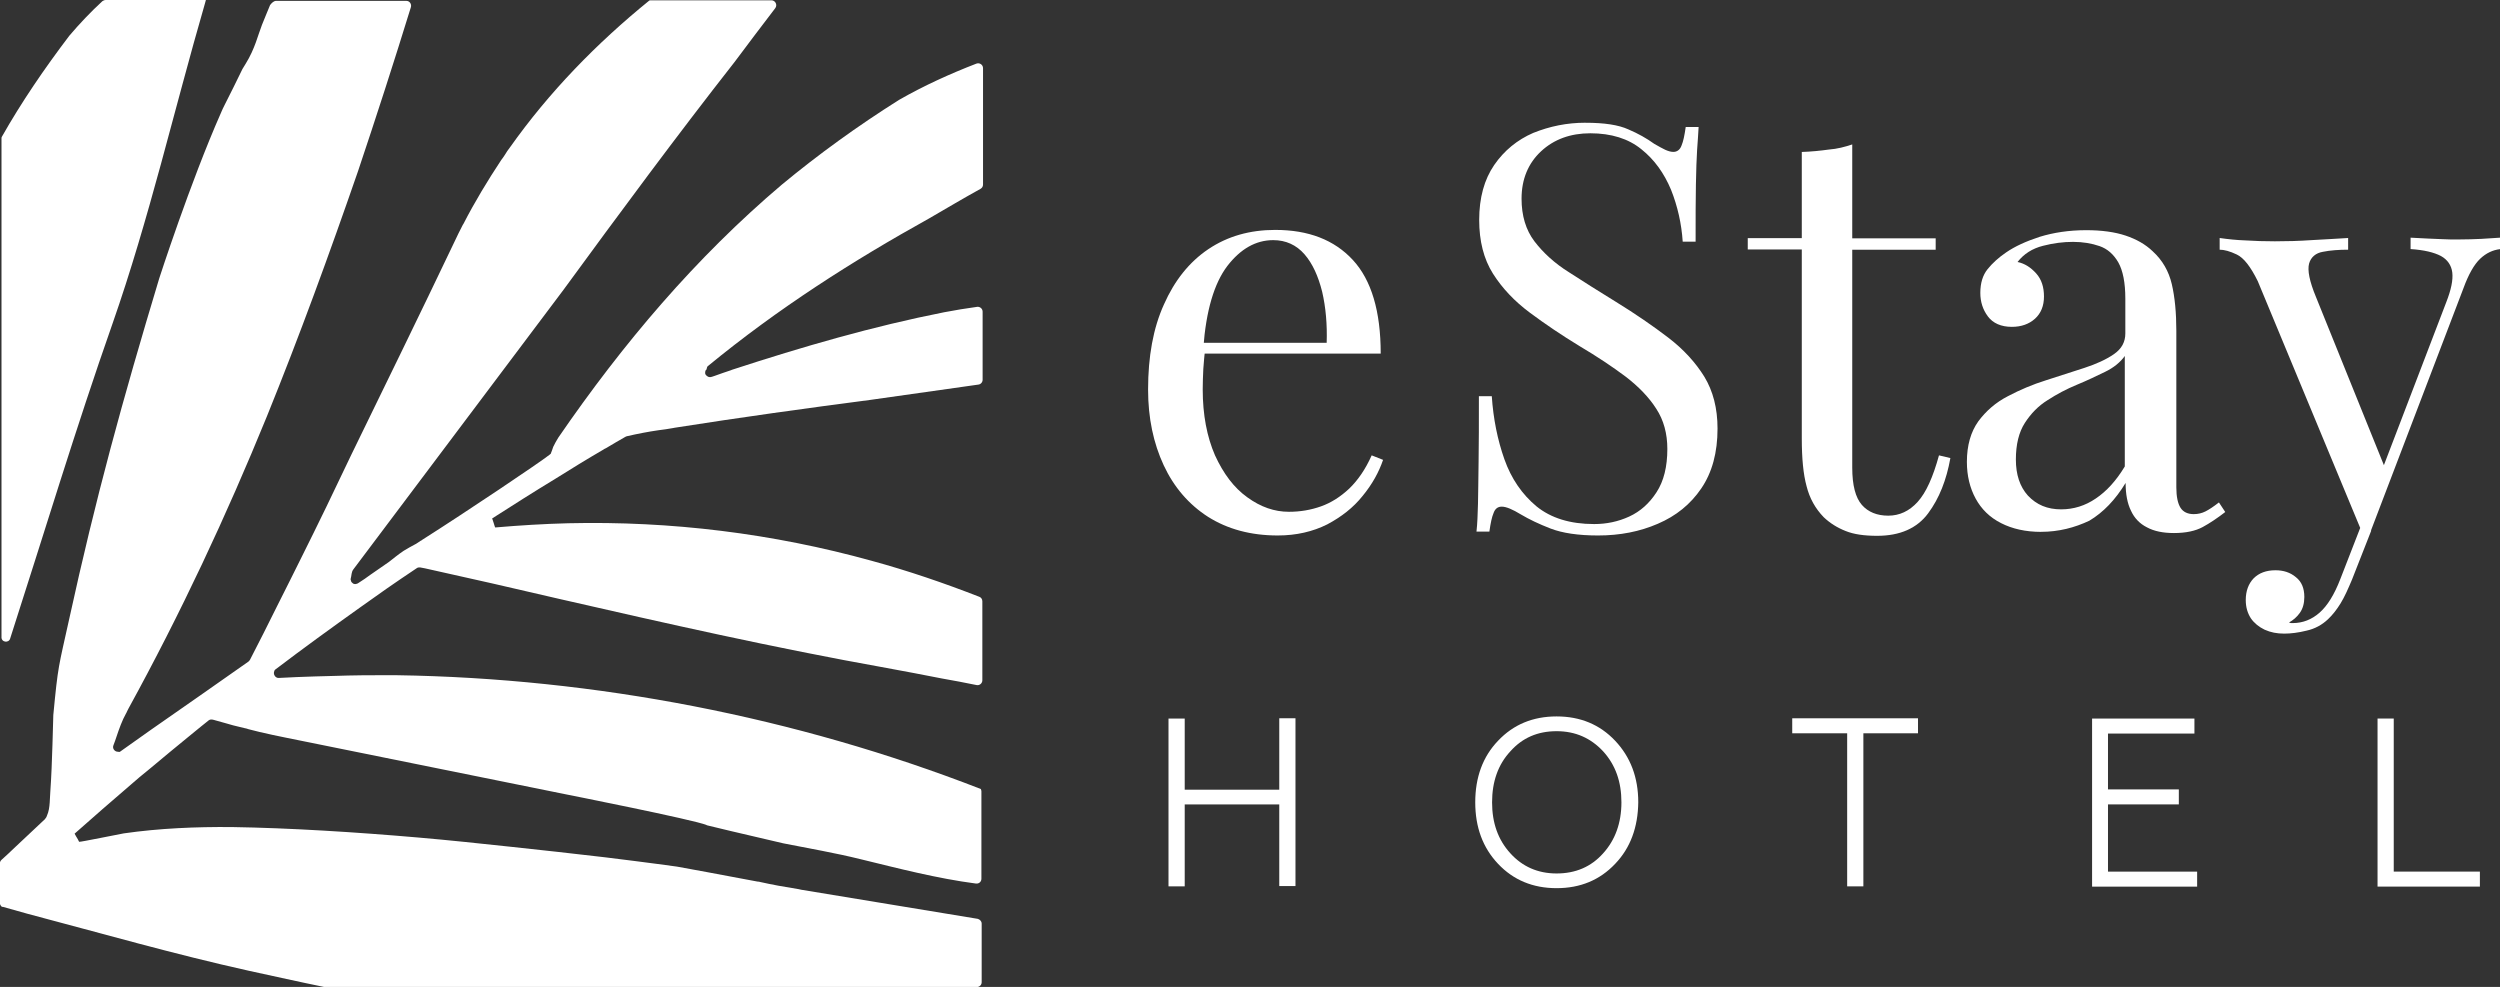
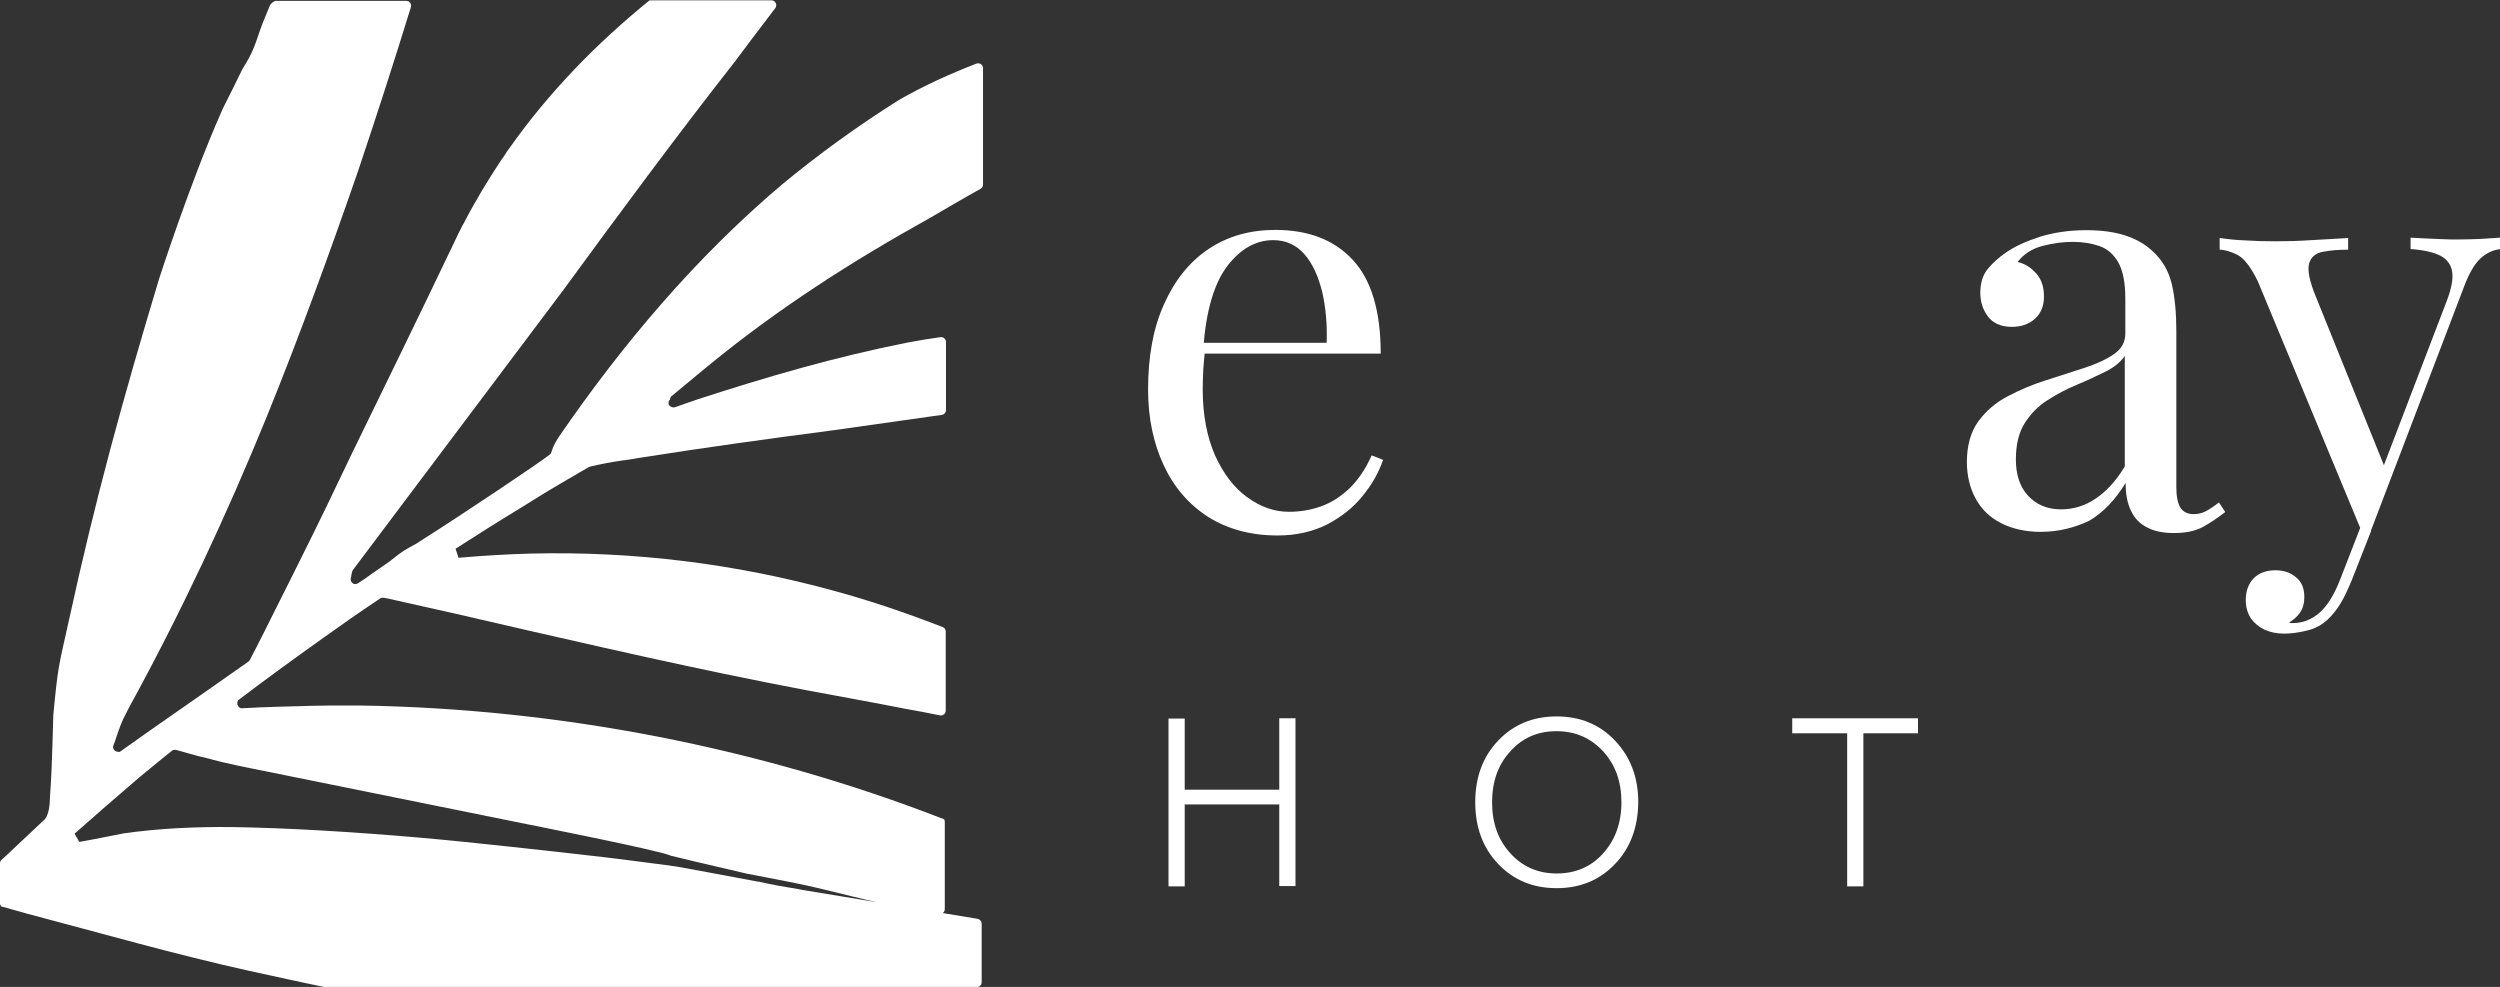
<svg xmlns="http://www.w3.org/2000/svg" id="Camada_2" data-name="Camada 2" viewBox="0 0 748.2 295.36">
  <rect x="0" y="0" width="748.2" height="295.36" fill="#333333" stroke="none" />
  <defs>
    <style>
      .cls-1 {
        fill: #fff;
      }
    </style>
  </defs>
  <g id="Camada_1-2" data-name="Camada 1">
    <g>
      <g>
        <path class="cls-1" d="M382.86,214.96h4.85v50.22h-4.85v-24.43h-28.3v24.52h-4.85v-50.22h4.85v21.29h28.3v-21.38Z" />
        <path class="cls-1" d="M483.38,258.53c-4.58,4.85-10.42,7.28-17.52,7.28s-12.94-2.43-17.52-7.28c-4.58-4.85-6.83-10.96-6.83-18.42s2.25-13.65,6.83-18.42c4.58-4.85,10.42-7.28,17.52-7.28s12.94,2.43,17.52,7.28c4.58,4.85,6.92,10.96,6.92,18.42-.09,7.46-2.34,13.65-6.92,18.42ZM465.86,261.41c5.66,0,10.33-1.98,13.92-6.02,3.59-3.95,5.48-9.07,5.48-15.27s-1.8-11.23-5.48-15.27c-3.68-3.95-8.26-6.02-13.92-6.02s-10.24,1.98-13.83,6.02c-3.68,3.95-5.48,9.07-5.48,15.27s1.8,11.23,5.48,15.27c3.59,3.95,8.17,6.02,13.83,6.02Z" />
        <path class="cls-1" d="M552.82,265.27v-45.81h-16.44v-4.49h37.64v4.49h-16.35v45.81h-4.85Z" />
-         <path class="cls-1" d="M626.12,265.27v-50.22h30.63v4.49h-25.87v16.71h21.2v4.49h-21.2v20.12h26.68v4.49h-31.44v-.09Z" />
-         <path class="cls-1" d="M711.55,265.27v-50.22h4.85v45.81h25.78v4.49h-30.63v-.09h0Z" />
      </g>
      <g>
        <path class="cls-1" d="M381.69,68.81c9.88,0,17.61,2.96,23.18,8.98,5.57,6.02,8.35,15.36,8.35,28.03h-59.47l-.18-3.23h43.48c.18-5.48-.27-10.6-1.35-15.27-1.17-4.67-2.87-8.44-5.3-11.23-2.43-2.78-5.57-4.22-9.34-4.22-5.21,0-9.79,2.61-13.74,7.73-3.95,5.21-6.38,13.38-7.19,24.61l.54.63c-.27,1.71-.36,3.5-.54,5.57-.09,2.07-.18,4.04-.18,6.11,0,7.64,1.26,14.19,3.68,19.76,2.52,5.48,5.66,9.7,9.7,12.58,3.95,2.87,8.08,4.31,12.4,4.31,3.41,0,6.56-.54,9.61-1.62,3.05-1.08,5.84-2.87,8.44-5.3,2.61-2.52,4.85-5.75,6.74-9.97l3.41,1.35c-1.26,3.68-3.23,7.28-6.11,10.78-2.78,3.5-6.38,6.29-10.6,8.53-4.31,2.16-9.25,3.32-14.82,3.32-8.08,0-15-1.89-20.84-5.57-5.75-3.68-10.24-8.89-13.29-15.45-3.05-6.56-4.67-14.1-4.67-22.64,0-9.88,1.53-18.42,4.76-25.51,3.14-7.1,7.55-12.67,13.29-16.53,5.75-3.86,12.4-5.75,20.03-5.75Z" />
-         <path class="cls-1" d="M474.48,36.74c5.66,0,9.88.63,12.85,1.98,2.96,1.26,5.48,2.69,7.73,4.31,1.35.81,2.43,1.35,3.32,1.8.81.36,1.62.63,2.43.63,1.08,0,1.98-.63,2.43-1.89.54-1.26.9-3.05,1.26-5.57h3.86c-.09,1.89-.27,4.22-.45,6.83-.18,2.61-.27,6.11-.36,10.42-.09,4.31-.09,10.06-.09,17.07h-3.86c-.36-5.39-1.53-10.6-3.5-15.54-2.07-4.94-4.94-8.98-8.89-12.13-3.86-3.14-8.98-4.76-15.27-4.76-5.93,0-10.87,1.8-14.73,5.39-3.86,3.59-5.84,8.35-5.84,14.19,0,5.03,1.26,9.34,3.86,12.76,2.61,3.41,6.02,6.56,10.33,9.25,4.31,2.78,8.98,5.75,14.1,8.89,5.84,3.59,11.05,7.19,15.63,10.69,4.58,3.5,8.17,7.46,10.78,11.68,2.61,4.31,3.95,9.43,3.95,15.54,0,7.19-1.62,13.12-4.85,17.88-3.23,4.76-7.55,8.26-13.03,10.6-5.39,2.34-11.32,3.5-17.88,3.5-5.93,0-10.69-.72-14.19-2.07-3.5-1.35-6.47-2.78-8.89-4.22-2.52-1.53-4.4-2.34-5.75-2.34-1.17,0-1.98.63-2.43,1.89-.54,1.26-.9,3.05-1.26,5.57h-3.86c.27-2.34.36-5.12.45-8.35.09-3.23.09-7.37.18-12.58.09-5.21.09-11.68.09-19.58h3.86c.45,6.74,1.71,13.03,3.77,18.86,2.07,5.84,5.3,10.51,9.61,14.1,4.31,3.5,10.06,5.3,17.25,5.3,3.68,0,7.19-.72,10.51-2.25,3.32-1.53,6.02-3.95,8.17-7.28,2.16-3.32,3.23-7.64,3.23-12.94,0-4.58-1.08-8.62-3.32-12.04-2.16-3.41-5.3-6.65-9.16-9.61-3.95-2.96-8.53-6.02-13.83-9.16-5.3-3.23-10.24-6.56-14.82-9.97-4.58-3.41-8.26-7.28-11.05-11.68-2.78-4.4-4.13-9.79-4.13-16.08,0-6.65,1.53-12.13,4.49-16.44,2.96-4.31,6.92-7.55,11.68-9.61,4.94-1.98,10.06-3.05,15.63-3.05Z" />
-         <path class="cls-1" d="M554.34,43.21v28.12h24.97v3.41h-24.97v65.22c0,5.3.99,8.98,2.87,11.14,1.89,2.16,4.58,3.23,7.91,3.23s6.29-1.35,8.8-4.13c2.52-2.78,4.58-7.37,6.38-13.92l3.41.81c-1.17,6.56-3.32,12.04-6.65,16.53-3.32,4.49-8.44,6.74-15.27,6.74-3.86,0-7.01-.45-9.43-1.44-2.52-.99-4.67-2.34-6.56-4.13-2.52-2.61-4.22-5.66-5.12-9.25-.99-3.59-1.44-8.35-1.44-14.37v-56.5h-16.17v-3.41h16.17v-25.78c2.78-.09,5.48-.36,8.08-.72,2.52-.18,4.85-.81,7.01-1.53Z" />
        <path class="cls-1" d="M610.85,159.18c-4.58,0-8.62-.9-11.95-2.61-3.41-1.71-5.93-4.22-7.64-7.37-1.71-3.14-2.61-6.83-2.61-10.96,0-4.94,1.17-8.98,3.41-12.13,2.34-3.14,5.21-5.66,8.89-7.55,3.59-1.89,7.37-3.5,11.41-4.76,3.95-1.26,7.82-2.52,11.41-3.68,3.59-1.17,6.56-2.52,8.89-4.13,2.34-1.62,3.41-3.68,3.41-6.2v-10.42c0-4.76-.72-8.35-2.07-10.78-1.44-2.52-3.32-4.13-5.66-4.94-2.34-.81-5.03-1.26-7.91-1.26s-5.84.36-8.98,1.17c-3.23.81-5.75,2.43-7.64,4.85,2.16.45,3.95,1.62,5.57,3.41,1.62,1.8,2.34,4.13,2.34,6.92s-.9,5.03-2.69,6.65c-1.8,1.62-4.13,2.43-6.92,2.43-3.23,0-5.66-1.08-7.19-3.14s-2.25-4.4-2.25-7.01c0-2.96.72-5.3,2.16-7.1,1.44-1.8,3.32-3.5,5.57-5.03,2.61-1.8,5.93-3.32,10.06-4.67,4.13-1.26,8.71-1.98,13.92-1.98,4.58,0,8.53.54,11.77,1.62,3.23,1.08,5.93,2.61,8.08,4.67,2.96,2.69,4.85,6.02,5.75,9.88.9,3.86,1.35,8.53,1.35,13.92v46.89c0,2.78.45,4.85,1.26,6.11.81,1.26,2.16,1.89,3.95,1.89,1.26,0,2.43-.27,3.5-.81,1.08-.54,2.43-1.44,4.04-2.69l1.89,2.87c-2.34,1.8-4.58,3.32-6.74,4.49-2.16,1.17-5.03,1.8-8.62,1.8-3.23,0-5.93-.54-8.08-1.71-2.16-1.08-3.77-2.78-4.76-4.94-1.08-2.16-1.62-4.94-1.62-8.35-3.05,5.03-6.65,8.8-10.87,11.32-4.4,2.07-9.16,3.32-14.46,3.32ZM616.87,152.44c3.68,0,7.19-1.08,10.33-3.23,3.23-2.16,6.11-5.3,8.71-9.61v-33.06c-1.35,1.89-3.32,3.5-5.93,4.76-2.61,1.26-5.39,2.61-8.44,3.86-3.05,1.26-5.93,2.78-8.71,4.58-2.78,1.71-5.03,4.04-6.83,6.83-1.8,2.78-2.69,6.47-2.69,10.96s1.17,8.08,3.59,10.78c2.61,2.78,5.84,4.13,9.97,4.13Z" />
        <path class="cls-1" d="M748.2,71.15v3.41c-2.16.27-4.13,1.17-5.93,2.87-1.8,1.71-3.5,4.67-5.03,8.89l-27.67,72.49h-2.87l-30.99-74.65c-2.16-4.4-4.22-7.01-6.29-7.99-2.07-.99-3.77-1.44-5.12-1.44v-3.5c2.52.36,5.03.63,7.73.72,2.69.18,5.66.27,8.8.27,3.5,0,7.19-.09,11.05-.36,3.86-.18,7.46-.45,10.87-.63v3.5c-2.78,0-5.3.18-7.55.63-2.16.36-3.59,1.62-4.13,3.5-.54,1.98.09,5.3,2.07,10.06l20.75,51.38-.99.36,19.22-50.22c1.44-3.68,2.07-6.65,1.8-8.89-.27-2.16-1.44-3.86-3.41-4.94-2.07-1.08-5.03-1.8-9.07-2.07v-3.41c2.07.09,3.77.18,5.21.27,1.44.09,2.87.09,4.31.18,1.44.09,2.96.09,4.67.09,2.61,0,4.94-.09,7.01-.18,1.89-.09,3.77-.27,5.57-.36ZM709.66,158.82l-5.75,14.64c-1.17,2.78-2.25,5.21-3.41,7.1s-2.43,3.5-3.77,4.76c-1.8,1.71-3.95,2.87-6.38,3.41-2.52.63-4.76.9-6.74.9-2.16,0-4.04-.36-5.84-1.17-1.71-.81-3.14-1.98-4.13-3.41-.99-1.53-1.53-3.32-1.53-5.48,0-2.69.81-4.85,2.34-6.47,1.62-1.62,3.77-2.43,6.56-2.43,2.34,0,4.4.63,6.11,2.07,1.71,1.35,2.52,3.32,2.52,5.93,0,1.89-.45,3.5-1.35,4.76-.9,1.26-1.98,2.16-3.23,2.87.27.09.45.18.63.18h.45c3.05,0,5.75-1.08,8.08-3.14,2.34-2.07,4.4-5.39,6.2-10.06l6.11-15.72,3.14,1.26Z" />
      </g>
      <g>
-         <path class="cls-1" d="M3.05,191.07c10.15-31.44,19.67-63.06,30.63-94.23C44.65,65.49,52.1,32.88,61.35.99c0-.09.27-.99.27-.99h-30c-.36,0-.72.18-.99.36-3.5,3.23-6.83,6.74-9.88,10.33C13.38,20.39,6.38,30.63.54,40.96c-.09.18-.09.27-.09.45v149.12c-.18,1.71,2.16,2.07,2.61.54Z" />
-         <path class="cls-1" d="M211.82,109.59h0c21.11-17.34,43.39-31.53,66.21-44.2,5.12-2.96,10.24-6.02,15.45-8.89.45-.27.72-.72.72-1.26V20.39c0-.99-.99-1.71-1.98-1.35-7.91,3.05-15.81,6.65-23.18,10.87-12.4,7.82-24.07,16.26-35.03,25.33-25.78,21.83-47.61,47.61-66.92,75.73-.54.9-1.08,1.8-1.53,2.78-.27.81-.54,1.62-.72,1.98.09,0,0,.09-.27.27l-.09.09c-2.96,2.34-24.61,16.89-38.18,25.51,0,0-.09,0-.09.09-.09.09-.18.09-.36.18-.45.27-.9.63-1.35.9-.09,0-.09.09-.18.09-1.17.63-2.34,1.26-3.5,1.98-1.62,1.08-3.14,2.34-4.4,3.32h-.09.09c-1.89,1.26-3.68,2.61-5.57,3.86-1.08.81-2.25,1.62-3.68,2.52h0s-.09.09-.18.09c-.27.09-.45.18-.72.18s-.54-.09-.81-.36h0c-.27-.18-.45-.54-.45-.81,0-.09-.09-.18-.09-.27.36-1.26.18-2.16.9-3.05h0c20.93-27.85,41.86-55.69,62.79-83.54,16.89-23.09,33.87-46.08,51.2-68.18,4.04-5.39,8.08-10.78,12.22-16.17.72-.99,0-2.34-1.17-2.34h-36.11c-.18,0-.27,0-.45.09-15.72,12.76-29.91,27.31-41.68,43.93-.54.72-1.08,1.44-1.53,2.25-.36.54-.72,1.08-1.08,1.53-4.04,6.11-7.91,12.49-11.32,19.13-.09.09-.09.18-.18.27-.9,1.71-1.71,3.41-2.52,5.12-10.15,21.29-20.48,42.4-30.81,63.6-4.85,10.24-9.88,20.66-15.36,31.62-1.53,3.14-4.22,8.44-7.01,14.01-2.61,5.3-5.3,10.6-7.99,15.81-.09.18-.27.36-.45.54-9.52,6.74-19.13,13.38-29.28,20.48-3.32,2.34-6.47,4.58-9.25,6.56,0,0-.45,0-.9-.09-.72-.18-1.35-.99-.99-1.89.36-.9.63-1.71.9-2.52.81-2.43,1.71-4.94,2.87-7.01.09-.09.18-.27.18-.36.18-.36.36-.72.54-1.08,15.63-28.48,29.28-57.67,41.41-87.4,9.79-24.16,18.77-48.78,27.31-73.48,5.48-16.35,10.78-32.7,15.81-49.05.27-.9-.36-1.89-1.35-1.89h-38.99c-.63,0-1.26.54-1.8,1.26-.81,1.89-1.53,3.77-2.43,5.93-1.17,2.96-2.07,7.1-4.85,11.59-.36.54-.63,1.08-.99,1.62-1.71,3.59-3.5,7.1-5.3,10.69-.45.81-.81,1.71-1.17,2.52-9.16,20.75-18.42,49.41-18.42,49.41-11.05,36.65-19.04,65.76-26.95,101.96-3.23,14.64-3.32,13.65-4.76,28.75-.09,1.26-.27,14.28-.9,23-.09,1.08-.09,2.16-.18,3.23-.09,1.26-.27,2.69-.81,3.86-.09.36-.27.63-.36.72h0c-.18.18-.27.45-.45.54-2.96,2.78-6.02,5.66-8.98,8.44-.63.54-1.17,1.17-1.8,1.71-.72.63-1.35,1.26-2.07,1.89-.27.27-.45.63-.45,1.08v11.77c0,.45.27.9.63,1.17h.27c2.52.72,5.03,1.44,7.37,2.07,22.1,5.84,44.02,12.13,66.29,17.07,7.55,1.62,15,3.32,22.55,4.85h195.29c.81,0,1.44-.63,1.44-1.44v-17.52c0-.72-.54-1.26-1.17-1.44h0l-52.82-8.71s-.27-.09-.81-.18c-4.04-.63-7.99-1.35-11.59-2.16-.18-.09-.36-.09-.63-.09-9.61-1.8-21.47-4.04-24.16-4.49,0,0-8.35-1.17-21.47-2.78-9.34-1.08-18.77-2.16-28.12-3.14-9.25-.99-18.51-1.98-27.76-2.78-18.77-1.62-38.54-2.87-55.87-3.14-10.78-.09-21.65.36-32.34,1.89-1.17.18-13.29,2.69-13.38,2.52-.36-.72-.54-1.08-.63-1.17l-.27-.45h0c-.09-.18-.27-.45-.45-.81,5.57-4.94,11.14-9.79,16.8-14.64l2.61-2.25,3.5-2.87c3.68-3.05,7.28-6.11,10.96-9.07l3.95-3.23,2.25-1.8s.45-.54,1.62-.18c1.26.36,2.61.72,3.86,1.08.54.18,1.17.36,1.89.54,1.08.27,2.16.54,3.32.81.45.09.9.18,1.35.36,1.08.27,2.16.54,3.23.81,2.61.63,5.3,1.17,7.91,1.71l83.45,16.89s38.99,7.73,42.4,9.25q.09,0,.18.09c.99.27,10.06,2.43,22.82,5.39,7.73,1.53,15.54,2.87,23.18,4.76,11.41,2.78,22.82,5.75,34.49,7.28.9.09,1.62-.54,1.62-1.44v-26.14c0-.27-.09-.54-.18-.72-55.43-21.56-115.43-33.15-174.72-34.05h-5.12c-3.14,0-6.38,0-9.52.09-1.08,0-2.07.09-3.14.09-2.25.09-4.49.09-6.74.18-3.59.09-7.19.27-10.78.45h-.18c-.72,0-1.17-.54-1.35-1.17v-.54c.09-.36.18-.72.54-.9,8.26-6.29,16.71-12.4,25.15-18.42,5.12-3.68,10.51-7.46,16.98-11.77,0,0,.36-.36,1.08-.27.45.09.9.18,1.44.27,13.38,2.96,26.86,6.02,40.24,9.16,31.8,7.28,63.78,14.55,97.92,20.66,5.48.99,11.05,2.07,16.53,3.14,3.5.63,7.01,1.26,10.42,1.98.9.18,1.71-.54,1.71-1.44v-23.63c0-.63-.36-1.17-.9-1.35-10.6-4.13-21.38-7.82-32.25-10.78-29.55-8.17-60.01-11.95-90.82-11.23-7.19.18-14.46.63-21.83,1.26,0,0-.27-.63-.45-1.35,0-.09,0,0,0,0,0-.09-.18-.45-.45-1.35,6.29-4.04,12.67-8.08,19.04-11.95,4.58-2.87,9.25-5.75,14.19-8.62.27-.18.54-.36.81-.45,1.89-1.17,3.86-2.25,5.84-3.41.09-.09.27-.09.45-.18,3.14-.72,6.38-1.35,9.52-1.8,1.44-.18,2.78-.36,4.22-.63.18,0,.36-.09.45-.09,19.94-3.14,39.44-5.84,58.66-8.35,10.78-1.53,21.56-3.05,32.34-4.58.72-.09,1.26-.72,1.26-1.44v-20.39c0-.9-.81-1.53-1.62-1.44-3.32.45-6.56.99-9.88,1.62-21.38,4.22-42.4,10.33-63.33,17.16-.18.09-.36.09-.45.18-1.62.54-3.23,1.08-4.94,1.71-.27.09-.54.18-.81.27h0c-.18,0-.27.09-.45.09h-.18c-.18,0-.36-.09-.45-.09,0,0-.09,0-.09-.09h-.09c-.18-.09-.27-.27-.45-.36h0c-.27-.27-.36-.63-.27-.99,0-.27.09-.54.36-.72.18-.81.27-.9.36-.99Z" />
+         <path class="cls-1" d="M211.82,109.59h0c21.11-17.34,43.39-31.53,66.21-44.2,5.12-2.96,10.24-6.02,15.45-8.89.45-.27.72-.72.72-1.26V20.39c0-.99-.99-1.71-1.98-1.35-7.91,3.05-15.81,6.65-23.18,10.87-12.4,7.82-24.07,16.26-35.03,25.33-25.78,21.83-47.61,47.61-66.92,75.73-.54.9-1.08,1.8-1.53,2.78-.27.81-.54,1.62-.72,1.98.09,0,0,.09-.27.27l-.09.09c-2.96,2.34-24.61,16.89-38.18,25.51,0,0-.09,0-.09.09-.09.09-.18.09-.36.18-.45.27-.9.63-1.35.9-.09,0-.09.09-.18.09-1.17.63-2.34,1.26-3.5,1.98-1.62,1.08-3.14,2.34-4.4,3.32h-.09.09c-1.89,1.26-3.68,2.61-5.57,3.86-1.08.81-2.25,1.62-3.68,2.52h0s-.09.09-.18.09c-.27.09-.45.18-.72.18s-.54-.09-.81-.36h0c-.27-.18-.45-.54-.45-.81,0-.09-.09-.18-.09-.27.36-1.26.18-2.16.9-3.05h0c20.93-27.85,41.86-55.69,62.79-83.54,16.89-23.09,33.87-46.08,51.2-68.18,4.04-5.39,8.08-10.78,12.22-16.17.72-.99,0-2.34-1.17-2.34h-36.11c-.18,0-.27,0-.45.09-15.72,12.76-29.91,27.31-41.68,43.93-.54.72-1.08,1.44-1.53,2.25-.36.54-.72,1.08-1.08,1.53-4.04,6.11-7.91,12.49-11.32,19.13-.09.09-.09.18-.18.27-.9,1.71-1.71,3.41-2.52,5.12-10.15,21.29-20.48,42.4-30.81,63.6-4.85,10.24-9.88,20.66-15.36,31.62-1.53,3.14-4.22,8.44-7.01,14.01-2.61,5.3-5.3,10.6-7.99,15.81-.09.18-.27.36-.45.54-9.52,6.74-19.13,13.38-29.28,20.48-3.32,2.34-6.47,4.58-9.25,6.56,0,0-.45,0-.9-.09-.72-.18-1.35-.99-.99-1.89.36-.9.63-1.71.9-2.52.81-2.43,1.71-4.94,2.87-7.01.09-.09.18-.27.18-.36.18-.36.36-.72.54-1.08,15.63-28.48,29.28-57.67,41.41-87.4,9.79-24.16,18.77-48.78,27.31-73.48,5.48-16.35,10.78-32.7,15.81-49.05.27-.9-.36-1.89-1.35-1.89h-38.99c-.63,0-1.26.54-1.8,1.26-.81,1.89-1.53,3.77-2.43,5.93-1.17,2.96-2.07,7.1-4.85,11.59-.36.54-.63,1.08-.99,1.62-1.71,3.59-3.5,7.1-5.3,10.69-.45.81-.81,1.71-1.17,2.52-9.16,20.75-18.42,49.41-18.42,49.41-11.05,36.65-19.04,65.76-26.95,101.96-3.23,14.64-3.32,13.65-4.76,28.75-.09,1.26-.27,14.28-.9,23-.09,1.08-.09,2.16-.18,3.23-.09,1.26-.27,2.69-.81,3.86-.09.36-.27.63-.36.72h0c-.18.18-.27.45-.45.54-2.96,2.78-6.02,5.66-8.98,8.44-.63.54-1.17,1.17-1.8,1.71-.72.63-1.35,1.26-2.07,1.89-.27.27-.45.63-.45,1.08v11.77c0,.45.27.9.63,1.17h.27c2.52.72,5.03,1.44,7.37,2.07,22.1,5.84,44.02,12.13,66.29,17.07,7.55,1.62,15,3.32,22.55,4.85h195.29c.81,0,1.44-.63,1.44-1.44v-17.52c0-.72-.54-1.26-1.17-1.44h0l-52.82-8.71s-.27-.09-.81-.18c-4.04-.63-7.99-1.35-11.59-2.16-.18-.09-.36-.09-.63-.09-9.61-1.8-21.47-4.04-24.16-4.49,0,0-8.35-1.17-21.47-2.78-9.34-1.08-18.77-2.16-28.12-3.14-9.25-.99-18.51-1.98-27.76-2.78-18.77-1.62-38.54-2.87-55.87-3.14-10.78-.09-21.65.36-32.34,1.89-1.17.18-13.29,2.69-13.38,2.52-.36-.72-.54-1.08-.63-1.17l-.27-.45h0c-.09-.18-.27-.45-.45-.81,5.57-4.94,11.14-9.79,16.8-14.64l2.61-2.25,3.5-2.87l3.95-3.23,2.25-1.8s.45-.54,1.62-.18c1.26.36,2.61.72,3.86,1.08.54.18,1.17.36,1.89.54,1.08.27,2.16.54,3.32.81.45.09.9.18,1.35.36,1.08.27,2.16.54,3.23.81,2.61.63,5.3,1.17,7.91,1.71l83.45,16.89s38.99,7.73,42.4,9.25q.09,0,.18.09c.99.27,10.06,2.43,22.82,5.39,7.73,1.53,15.54,2.87,23.18,4.76,11.41,2.78,22.82,5.75,34.49,7.28.9.09,1.62-.54,1.62-1.44v-26.14c0-.27-.09-.54-.18-.72-55.43-21.56-115.43-33.15-174.72-34.05h-5.12c-3.14,0-6.38,0-9.52.09-1.08,0-2.07.09-3.14.09-2.25.09-4.49.09-6.74.18-3.59.09-7.19.27-10.78.45h-.18c-.72,0-1.17-.54-1.35-1.17v-.54c.09-.36.18-.72.54-.9,8.26-6.29,16.71-12.4,25.15-18.42,5.12-3.68,10.51-7.46,16.98-11.77,0,0,.36-.36,1.08-.27.45.09.9.18,1.44.27,13.38,2.96,26.86,6.02,40.24,9.16,31.8,7.28,63.78,14.55,97.92,20.66,5.48.99,11.05,2.07,16.53,3.14,3.5.63,7.01,1.26,10.42,1.98.9.18,1.71-.54,1.71-1.44v-23.63c0-.63-.36-1.17-.9-1.35-10.6-4.13-21.38-7.82-32.25-10.78-29.55-8.17-60.01-11.95-90.82-11.23-7.19.18-14.46.63-21.83,1.26,0,0-.27-.63-.45-1.35,0-.09,0,0,0,0,0-.09-.18-.45-.45-1.35,6.29-4.04,12.67-8.08,19.04-11.95,4.58-2.87,9.25-5.75,14.19-8.62.27-.18.54-.36.81-.45,1.89-1.17,3.86-2.25,5.84-3.41.09-.09.27-.09.45-.18,3.14-.72,6.38-1.35,9.52-1.8,1.44-.18,2.78-.36,4.22-.63.18,0,.36-.09.45-.09,19.94-3.14,39.44-5.84,58.66-8.35,10.78-1.53,21.56-3.05,32.34-4.58.72-.09,1.26-.72,1.26-1.44v-20.39c0-.9-.81-1.53-1.62-1.44-3.32.45-6.56.99-9.88,1.62-21.38,4.22-42.4,10.33-63.33,17.16-.18.09-.36.09-.45.18-1.62.54-3.23,1.08-4.94,1.71-.27.09-.54.18-.81.27h0c-.18,0-.27.09-.45.09h-.18c-.18,0-.36-.09-.45-.09,0,0-.09,0-.09-.09h-.09c-.18-.09-.27-.27-.45-.36h0c-.27-.27-.36-.63-.27-.99,0-.27.09-.54.36-.72.18-.81.27-.9.36-.99Z" />
      </g>
    </g>
  </g>
</svg>